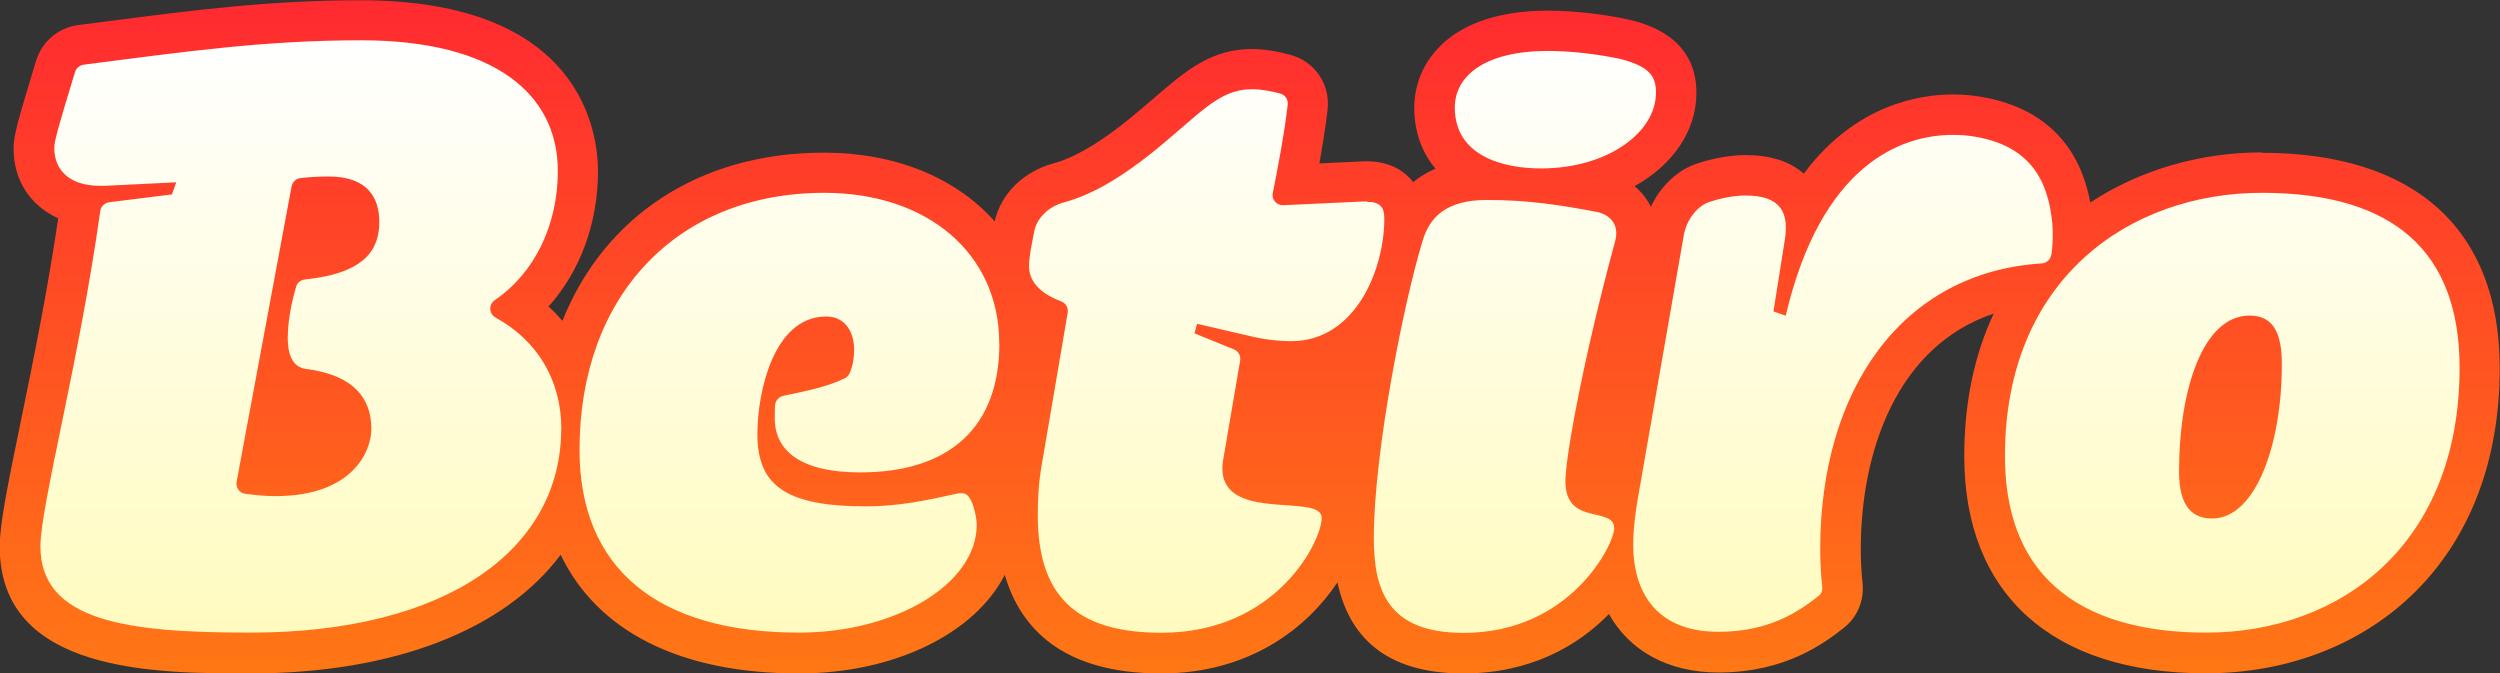
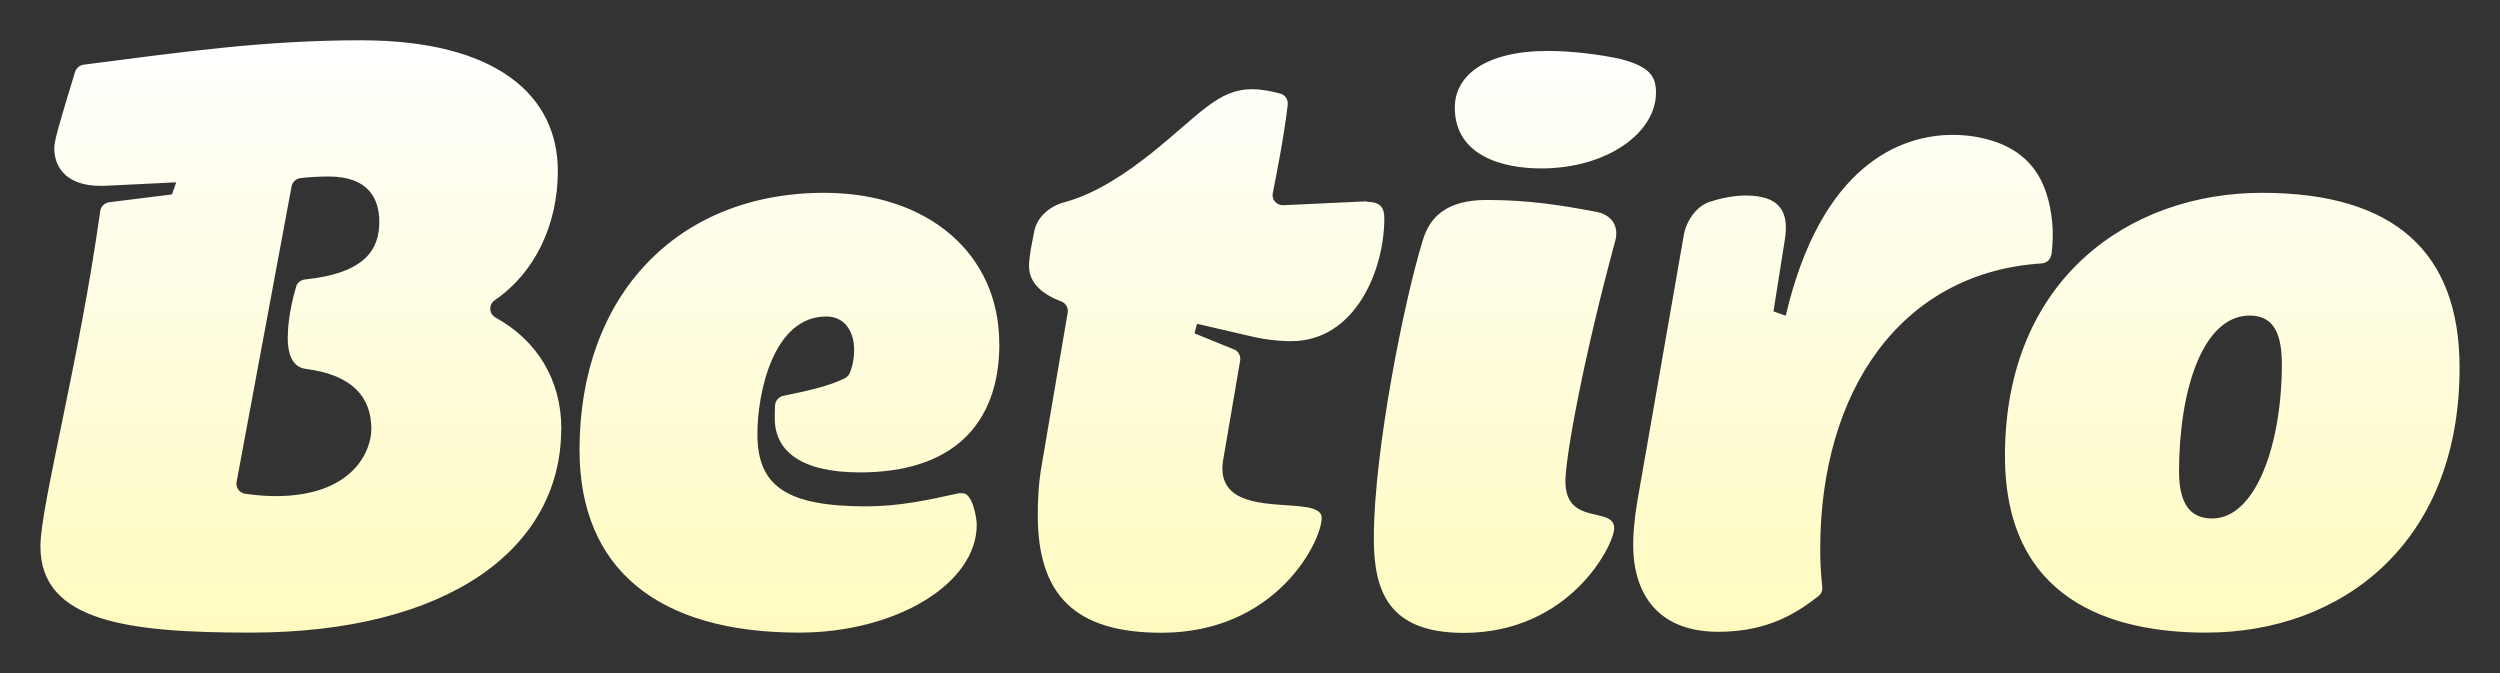
<svg xmlns="http://www.w3.org/2000/svg" id="Layer_1" viewBox="0 0 185.54 49.95">
  <rect x="0" y="0" width="185.54" height="49.95" fill="#333333" stroke="none" />
  <defs>
    <style>.cls-1{fill:url(#linear-gradient-2);}.cls-2{fill:url(#linear-gradient);}</style>
    <linearGradient id="linear-gradient" x1="92.77" y1="0" x2="92.77" y2="49.95" gradientUnits="userSpaceOnUse">
      <stop offset="0" stop-color="#ff2a30" />
      <stop offset="1" stop-color="#ff7715" />
    </linearGradient>
    <linearGradient id="linear-gradient-2" x1="92.77" y1="3" x2="92.77" y2="46.95" gradientUnits="userSpaceOnUse">
      <stop offset="0" stop-color="#fff" />
      <stop offset="1" stop-color="#fffbbf" />
    </linearGradient>
  </defs>
-   <path class="cls-2" d="M167.87,11.31c-4.4,0-8.93,1.21-12.74,3.72-1.01-5.49-4.88-7.3-8.07-7.84-.69-.12-1.41-.18-2.13-.18-2.42,0-7.23.73-11.06,5.88-1.04-.92-2.49-1.38-4.31-1.38-1.07,0-2.33.21-3.46.58-1.53.45-2.85,1.69-3.58,3.26-.05-.11-.11-.22-.17-.32-.27-.46-.62-.87-1.04-1.21,2.8-1.56,4.59-4.06,4.59-6.93,0-4.18-3.75-5.12-4.99-5.43h-.04s-.05-.02-.05-.02c-1.85-.4-4.12-.65-5.94-.65-7.32,0-9.92,3.88-9.92,7.2,0,1.78.56,3.32,1.58,4.53-.62.26-1.17.59-1.66,1-.75-.98-1.95-1.55-3.44-1.55-.12,0-.25,0-.38.01l-3.14.15c.24-1.36.48-2.84.61-4.03.2-1.84-.95-3.53-2.73-4.02-1.05-.29-2.03-.44-2.91-.44-3.02,0-4.93,1.65-7.14,3.55-.63.55-1.35,1.16-2.17,1.82-1.36,1.08-3.41,2.58-5.44,3.13-2.22.62-3.85,2.25-4.32,4.29-2.83-3.19-7.28-5.1-12.67-5.1-9.27,0-16.31,4.75-19.41,12.48-.32-.37-.66-.73-1.03-1.06,2.33-2.6,3.67-6.17,3.67-10.03,0-2.98-1.27-12.7-17.61-12.7-6.73,0-12.39.73-18.94,1.58l-2.02.26c-1.47.19-2.69,1.22-3.13,2.64-1.46,4.8-1.67,5.6-1.67,6.54,0,2.37,1.27,4.24,3.31,5.16-.8,5.46-1.89,10.75-2.77,15.04-1.03,5-1.57,7.69-1.57,9.34,0,9.4,11.63,9.4,18.58,9.4,10.74,0,18.91-3.27,23.05-8.81,2.73,5.68,8.85,8.81,17.67,8.81,7.16,0,13.1-3.01,15.29-7.32,1.14,3.92,4.25,7.32,11.6,7.32,6.63,0,10.89-3.45,13.09-6.76.96,4.49,4.09,6.76,9.34,6.76,4.96,0,8.5-2.04,10.81-4.41,1.52,2.73,4.39,4.34,8.13,4.34,5.01,0,7.88-2.21,9.26-3.28,1.04-.8,1.57-2.06,1.43-3.37-.09-.8-.13-1.64-.13-2.5,0-7.24,2.67-15.08,9.87-17.49-1.39,2.95-2.19,6.47-2.19,10.58,0,10.25,6.54,16.12,17.93,16.12,5.92,0,11.33-2.04,15.23-5.75,4.3-4.09,6.58-9.94,6.58-16.89,0-10.31-6.28-15.99-17.67-15.99Z" />
  <path class="cls-1" d="M74.17,25.49c0,6.2-3.68,9.57-10.34,9.57-4.33,0-6.33-1.55-6.33-4.01,0-.32,0-.64.02-.95.02-.35.26-.64.6-.72,1.52-.32,3.21-.64,4.57-1.3.16-.08.3-.22.37-.39.24-.56.33-1.13.33-1.74,0-1.29-.65-2.46-2.07-2.46-3.94,0-5.11,5.69-5.11,8.73,0,3.88,2.2,5.36,8.08,5.36,2.39,0,4.52-.45,6.85-.97h.32c.71,0,1.03,1.81,1.03,2.33,0,4.4-6.01,8.01-13.19,8.01-10.54,0-16.29-4.78-16.29-13.57,0-11.44,7.24-19.07,18.16-19.07,7.69,0,12.99,4.52,12.99,11.18ZM41.65,31.83c0,8.85-8.34,15.12-23.07,15.12-8.98,0-15.58-.78-15.58-6.4,0-2.99,2.87-13.66,4.44-24.89.05-.34.32-.6.66-.65l4.66-.58.32-.9-5.3.26c-.12,0-.24,0-.36,0-2.28,0-3.39-1.19-3.39-2.79,0-.5.24-1.42,1.54-5.66.09-.28.34-.5.64-.54,7.4-.95,13.37-1.81,20.58-1.81,10.02,0,14.61,4.07,14.61,9.7,0,4.05-1.76,7.6-4.67,9.58-.48.33-.45,1.02.05,1.3,3.1,1.7,4.88,4.65,4.88,8.26ZM21.36,24.98c0-1.28.35-2.82.62-3.72.09-.29.35-.49.66-.52,4.54-.47,5.51-2.29,5.51-4.28,0-1.75-.84-3.36-3.75-3.36-.94,0-1.65.06-2.11.12-.33.04-.58.29-.65.61l-4.08,21.93c-.08.43.22.84.66.89.76.09,1.35.17,2.23.17,5.75,0,7.11-3.36,7.11-4.98,0-2.33-1.36-4.01-4.85-4.46-1.03-.13-1.36-1.1-1.36-2.39ZM101.46,14.95c-.07,0-.14,0-.21,0l-6.01.28s-.02,0-.04,0c-.47,0-.84-.43-.74-.9.31-1.52.89-4.55,1.11-6.57.04-.37-.19-.71-.54-.81-.53-.15-1.35-.33-2.11-.33-2.52,0-3.88,1.87-7.43,4.72-1.87,1.49-4.14,3.04-6.53,3.68-1.16.32-2,1.16-2.2,2.13l-.26,1.36c-.06.45-.13.84-.13,1.23,0,1.31,1.05,2.12,2.41,2.64.33.13.52.48.46.83l-1.9,11.14c-.26,1.42-.32,2.65-.32,3.88,0,5.95,2.78,8.73,9.18,8.73,8.53,0,11.89-6.79,11.89-8.53,0-1.87-7.37.39-7.37-3.68,0-.32.06-.65.13-1.03l1.19-6.96c.06-.35-.13-.7-.46-.83l-2.93-1.19.19-.71,3.88.9c1.03.26,2.2.39,3.1.39,4.78,0,6.92-5.3,6.92-9.11,0-.79-.28-1.23-1.28-1.23ZM122.9,6.88c0-1.16-.39-1.94-2.71-2.52-1.49-.32-3.55-.58-5.3-.58-4.72,0-6.92,1.87-6.92,4.2,0,3.62,3.62,4.52,6.4,4.52,4.91,0,8.53-2.65,8.53-5.62ZM182.54,27.3c0,13.06-8.79,19.65-18.81,19.65-7.11,0-14.93-2.46-14.93-13.12,0-13.12,9.24-19.52,19.07-19.52s14.67,4.4,14.67,12.99ZM169.35,27.04c0-2.13-.52-3.62-2.39-3.62-3.49,0-5.24,5.56-5.24,11.57,0,2.59.97,3.49,2.46,3.49,3.23,0,5.17-5.49,5.17-11.44ZM152.25,18.91c.1-.69.13-1.71.06-2.37-.31-3.2-1.67-5.71-5.75-6.4-.48-.08-1.03-.13-1.63-.13-3.84,0-9.77,2.2-12.4,13.42l-.91-.32.84-5.3c.32-2-.26-3.3-2.91-3.3-.84,0-1.81.19-2.59.45-.97.26-1.81,1.36-2,2.52l-3.17,18.16c-.39,2.13-.58,3.43-.58,4.85,0,2.91,1.29,6.4,6.33,6.4,3.83,0,6-1.55,7.42-2.65.21-.16.31-.41.28-.67-.1-.91-.15-1.86-.15-2.82,0-11.74,5.99-20.53,16.43-21.2.36-.02.66-.28.71-.63ZM116.18,35.71c0-1.81,1.36-9.24,3.68-17.77.32-1.1-.19-1.94-1.29-2.2-2.72-.52-5.17-.9-8.21-.9s-4.27,1.29-4.78,3.04c-1.36,4.4-3.62,15.64-3.62,22.04,0,3.81.97,7.05,6.66,7.05,7.95,0,11.18-6.59,11.18-7.76,0-1.68-3.62-.13-3.62-3.49Z" />
</svg>